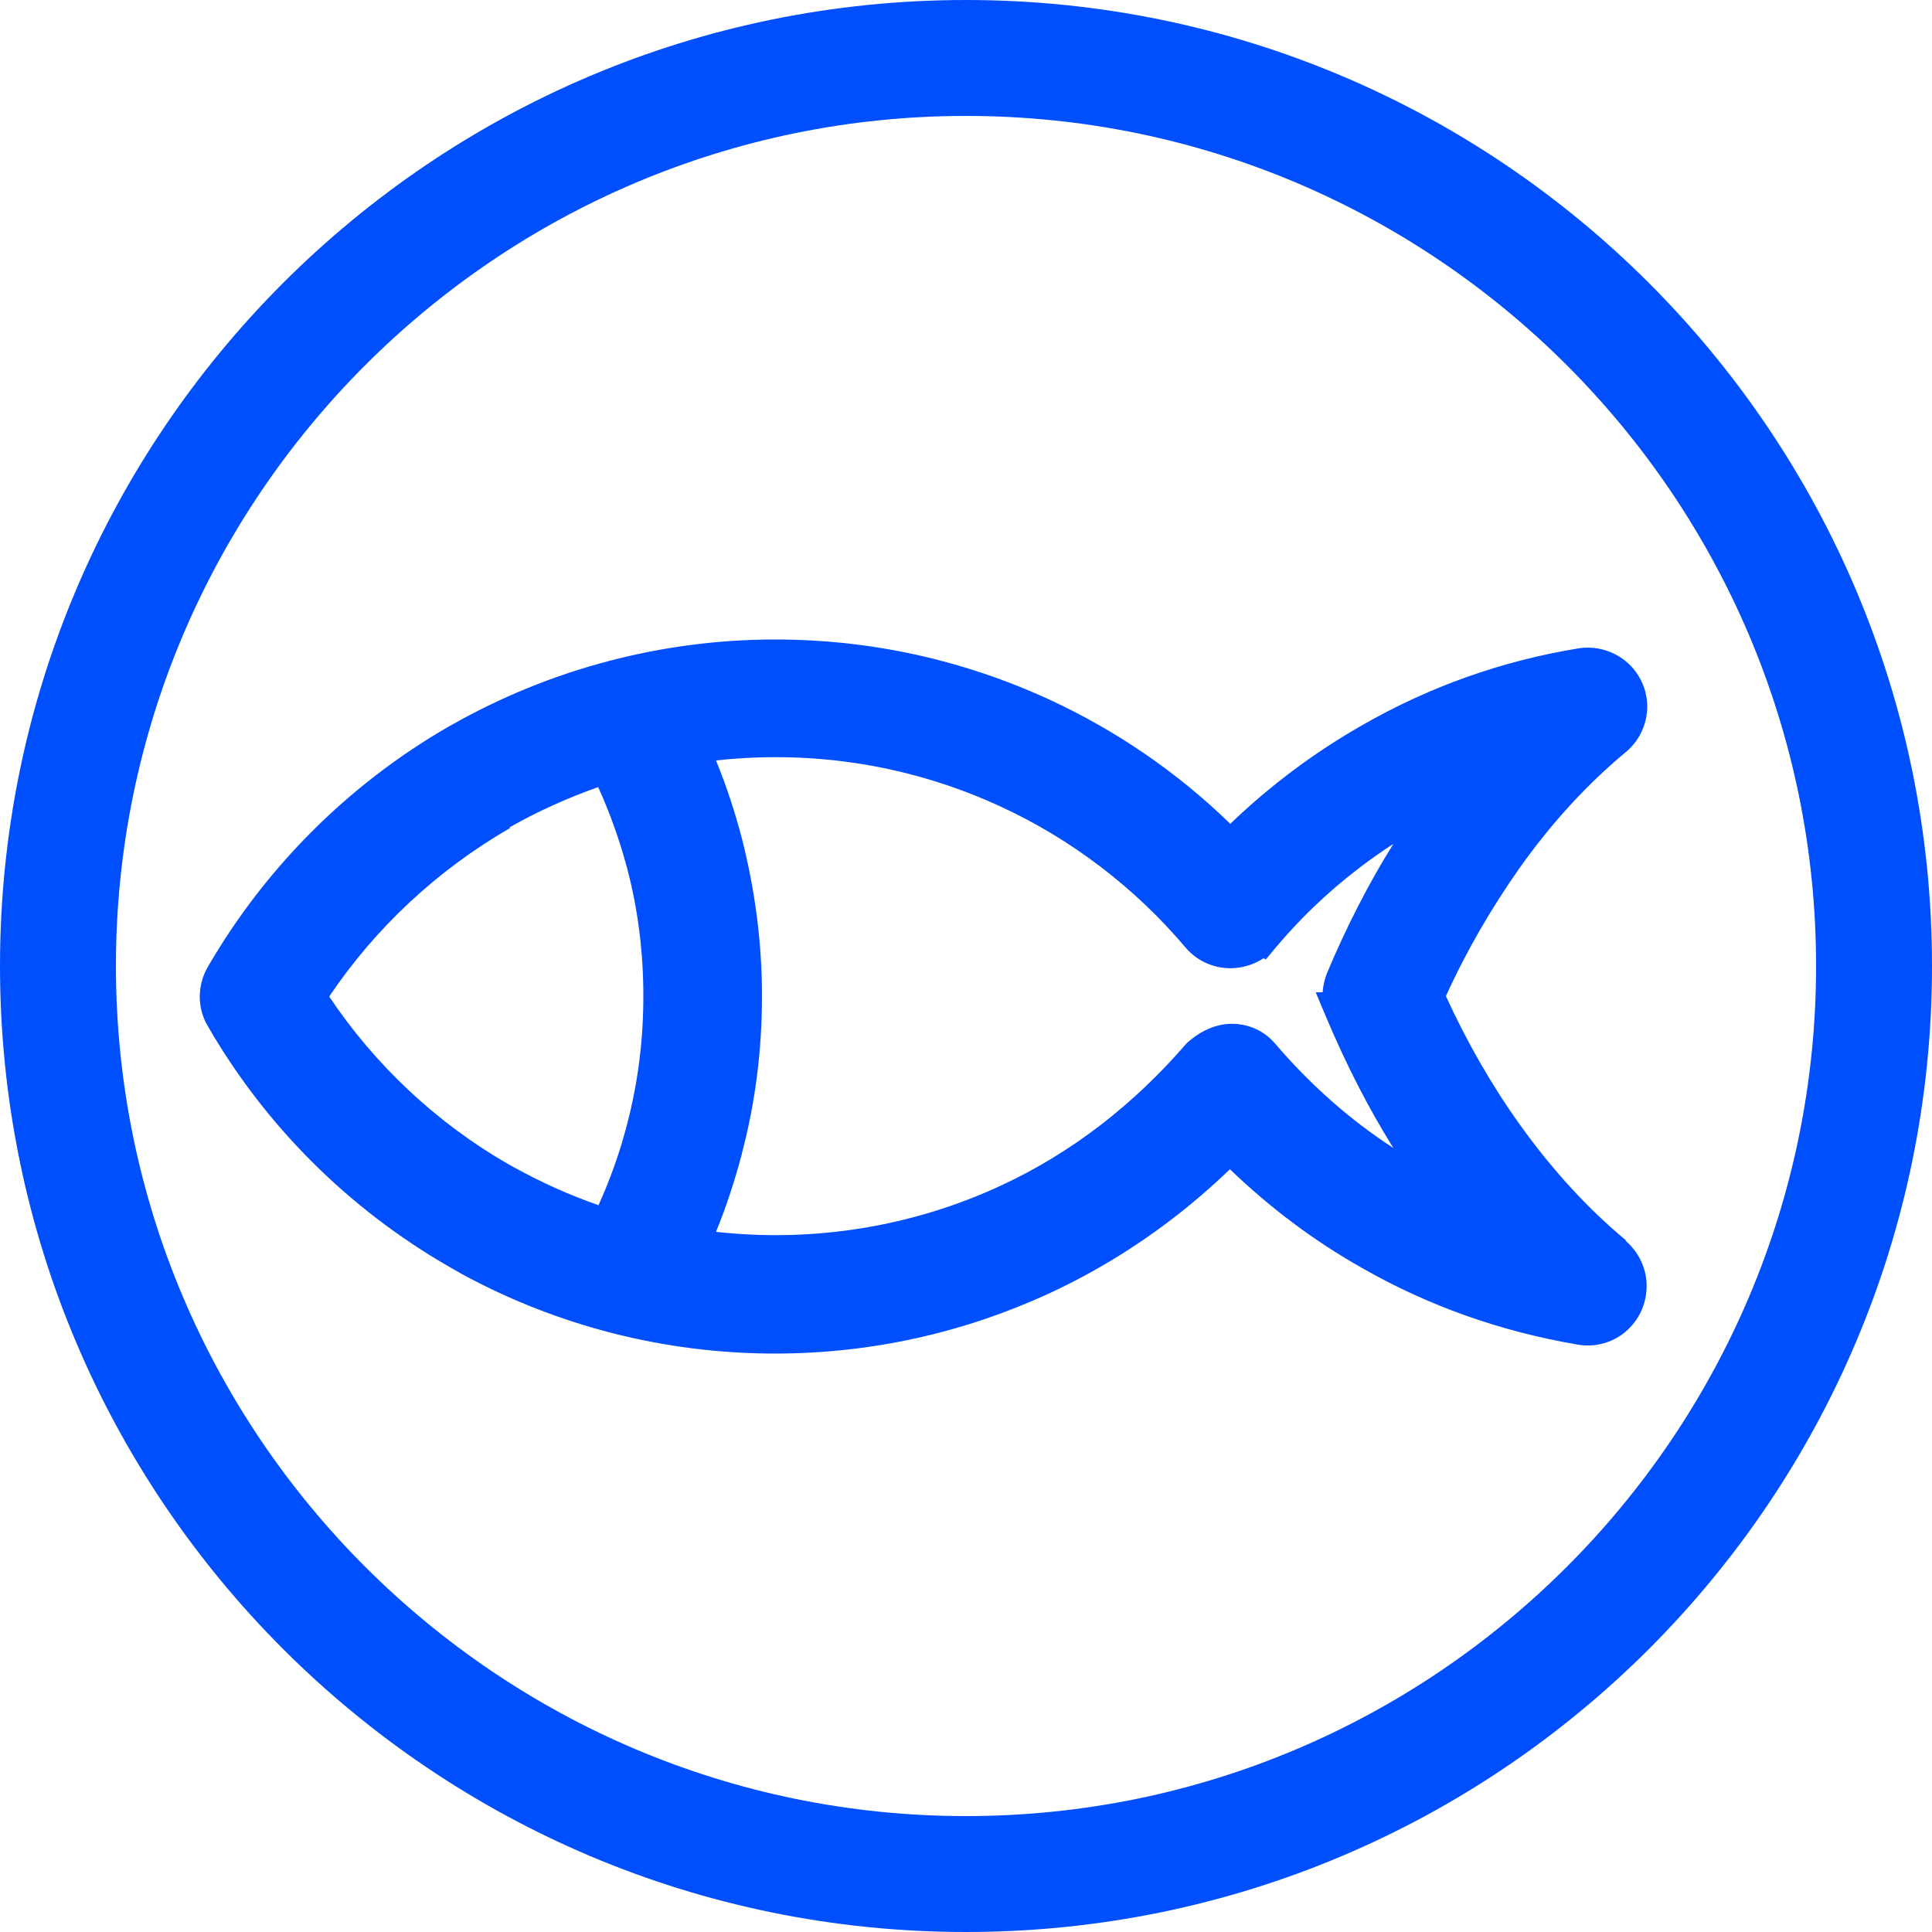
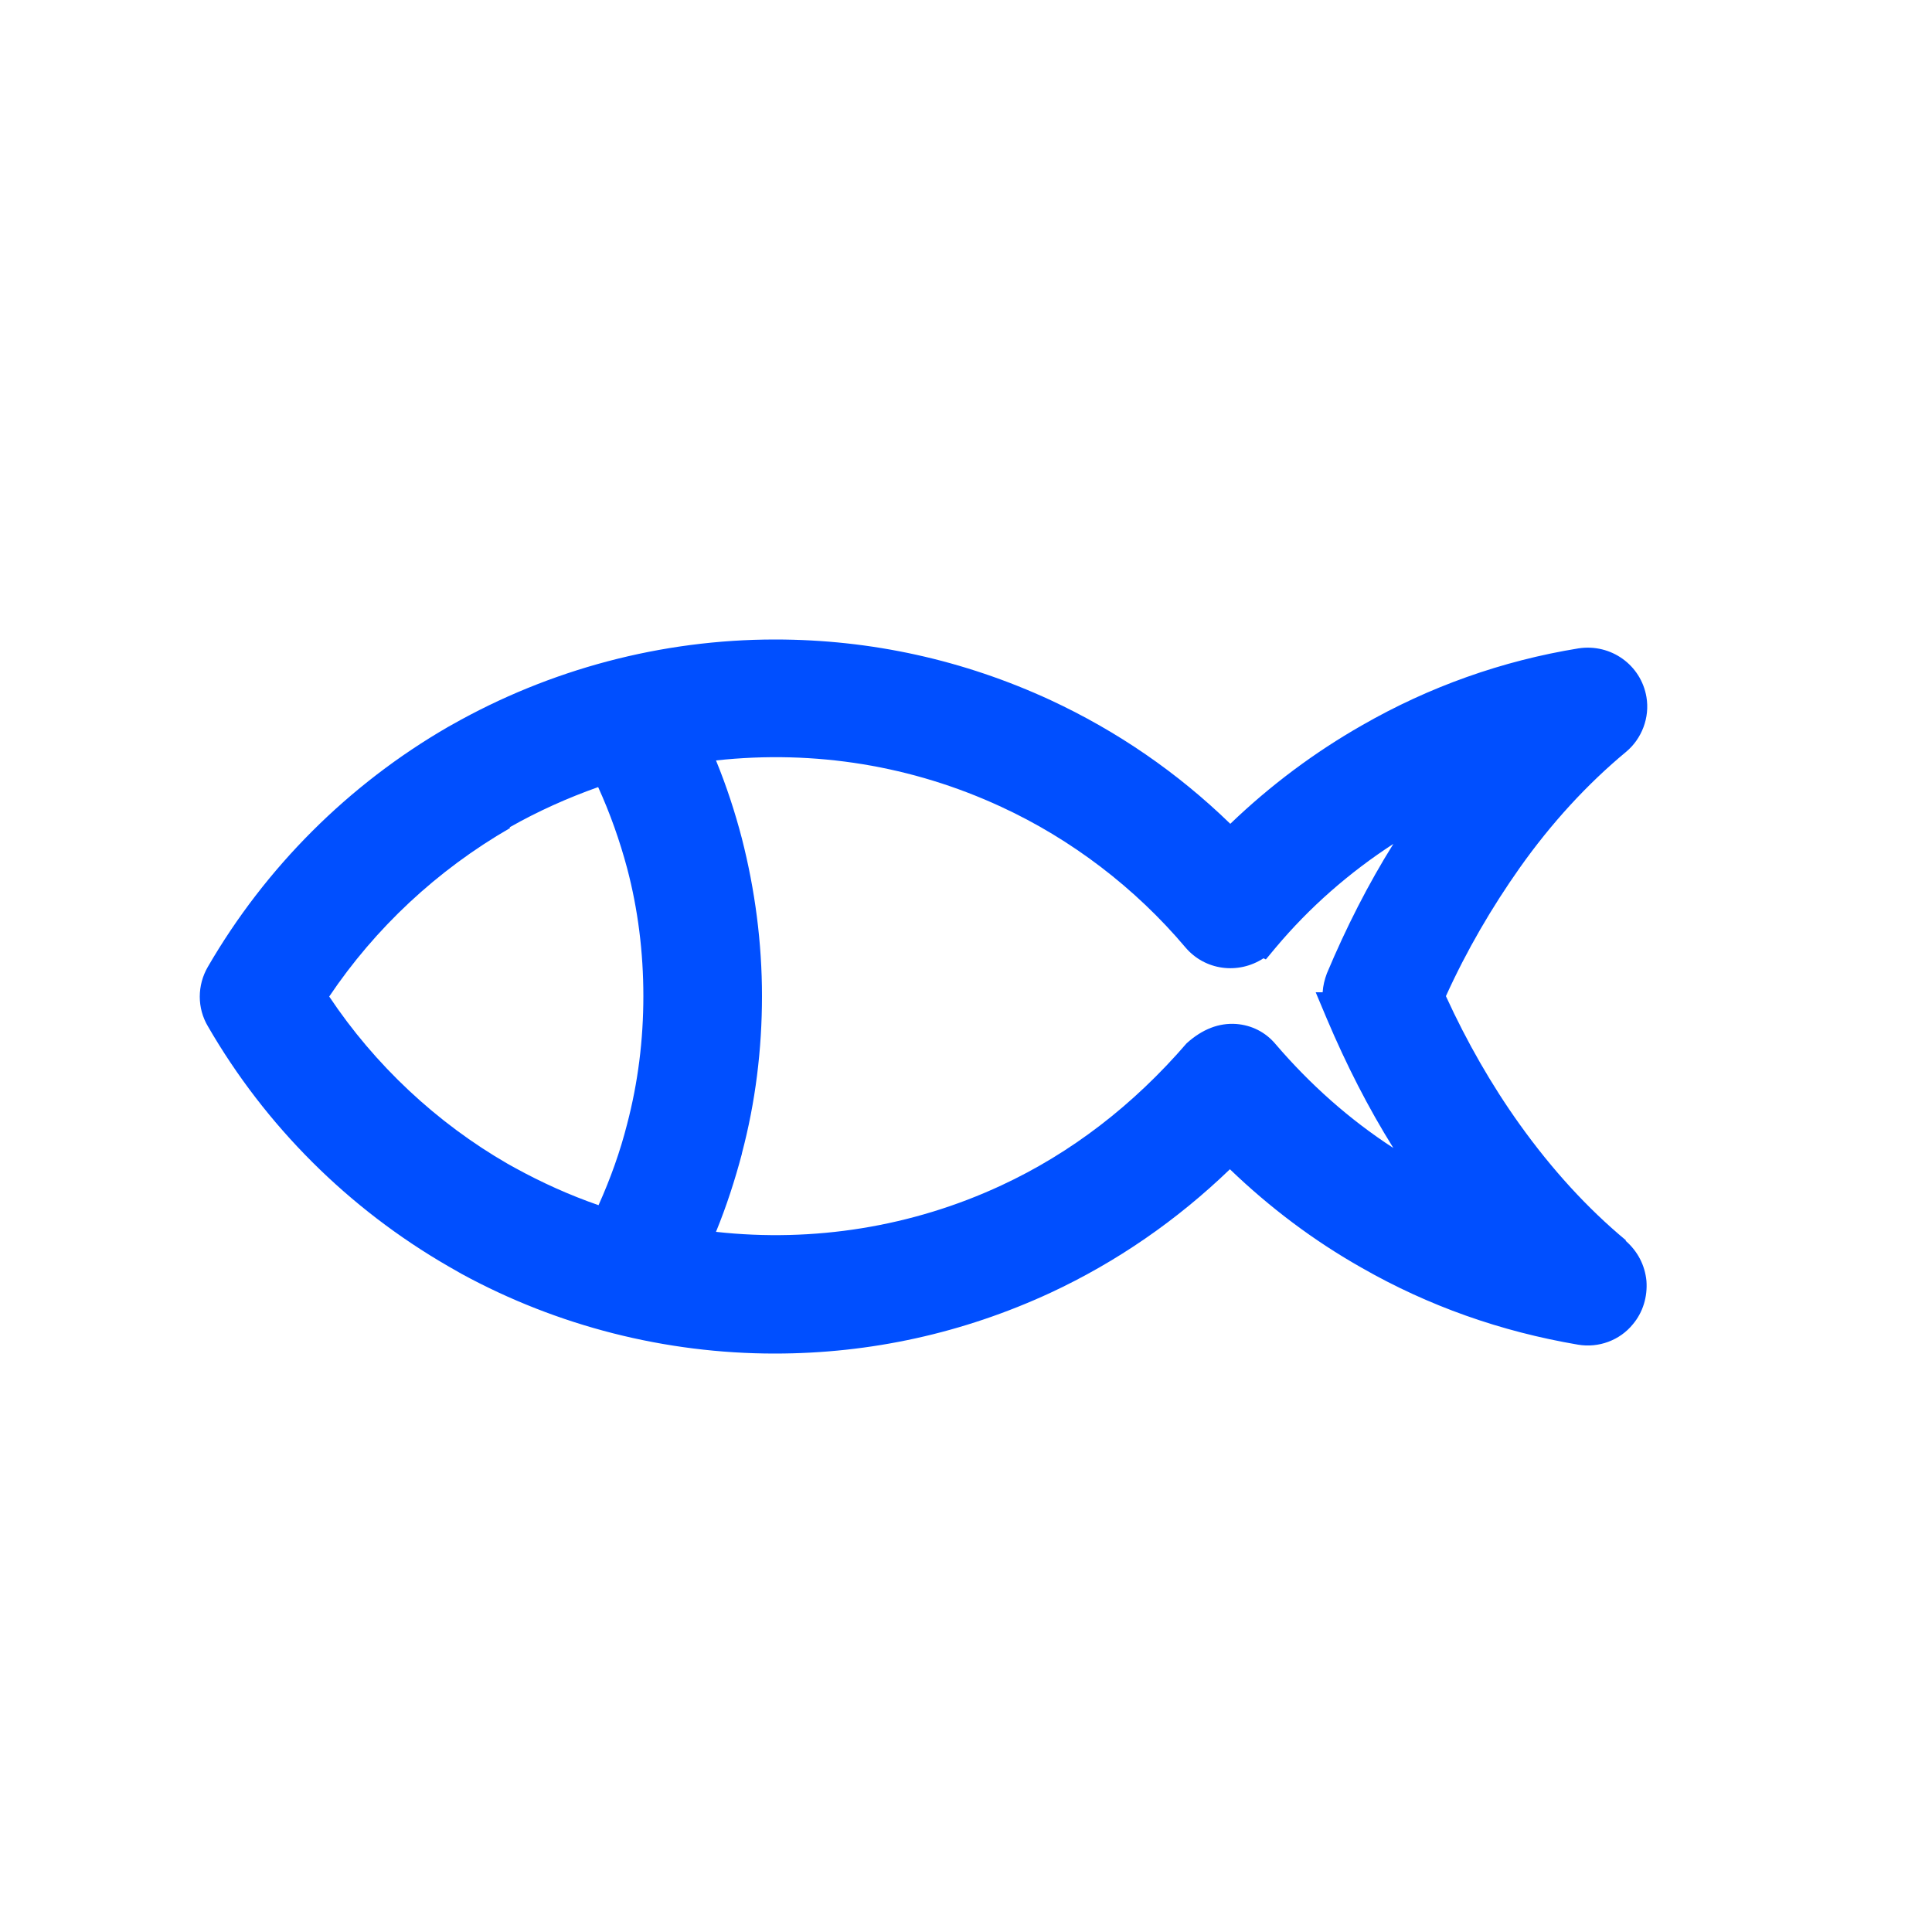
<svg xmlns="http://www.w3.org/2000/svg" id="Capa_1" data-name="Capa 1" width="50" height="50" viewBox="0 0 50 50">
  <defs>
    <style>
      .cls-1 {
        fill: #004fff;
      }
    </style>
  </defs>
-   <path class="cls-1" d="M25,3c12.13,0,22,9.87,22,22s-9.87,22-22,22S3,37.13,3,25,12.87,3,25,3M25,0C11.2,0,0,11.2,0,25s11.2,25,25,25,25-11.2,25-25S38.8,0,25,0h0Z" />
  <path class="cls-1" d="M42.08,32.1c-1-.83-1.92-1.84-2.75-3-.73-1.02-1.37-2.14-1.91-3.32.54-1.19,1.19-2.3,1.91-3.32.82-1.16,1.75-2.17,2.75-3,.41-.34.62-.89.53-1.42-.14-.83-.92-1.39-1.76-1.26-1.97.32-3.86.99-5.6,1.99-1.23.7-2.38,1.56-3.41,2.55-1.37-1.33-2.93-2.4-4.65-3.2-2.25-1.04-4.65-1.57-7.13-1.57-2.94,0-5.83.77-8.37,2.21l-.09.05c-2.58,1.49-4.73,3.64-6.22,6.21-.28.48-.28,1.07,0,1.54,1.49,2.58,3.64,4.72,6.22,6.21l.35.2h0c2.48,1.35,5.27,2.06,8.1,2.06,2.48,0,4.88-.53,7.13-1.57,1.72-.8,3.28-1.88,4.65-3.2,1.03.99,2.17,1.85,3.41,2.55,1.73.99,3.6,1.65,5.6,1.99.53.09,1.08-.11,1.42-.53.26-.31.38-.71.35-1.12-.04-.41-.23-.77-.54-1.04ZM19.2,29.85c.35-1.32.52-2.69.52-4.07s-.18-2.75-.52-4.08c-.18-.69-.4-1.36-.67-2.02,2.57-.28,5.09.14,7.38,1.2,1.82.84,3.47,2.1,4.77,3.64.5.59,1.36.71,2.02.28l.06.03.25-.3c.88-1.05,1.91-1.95,3.05-2.69-.65,1.04-1.22,2.16-1.72,3.35-.06.16-.1.32-.11.49h-.18l.29.69c.5,1.18,1.07,2.3,1.72,3.34-1.14-.74-2.16-1.65-3.05-2.69-.26-.31-.62-.49-1.02-.52-.44-.03-.87.13-1.28.5-1.38,1.6-2.99,2.84-4.8,3.68-2.3,1.07-4.86,1.48-7.38,1.2.27-.66.49-1.34.67-2.02ZM13.19,21.41c.72-.41,1.5-.76,2.29-1.04.31.68.56,1.39.75,2.1.28,1.06.42,2.17.42,3.31s-.14,2.24-.42,3.31c-.18.71-.43,1.41-.74,2.1-.75-.26-1.48-.59-2.17-.97l-.18-.1c-1.84-1.06-3.44-2.56-4.62-4.33,1.19-1.77,2.79-3.27,4.68-4.36Z" />
</svg>